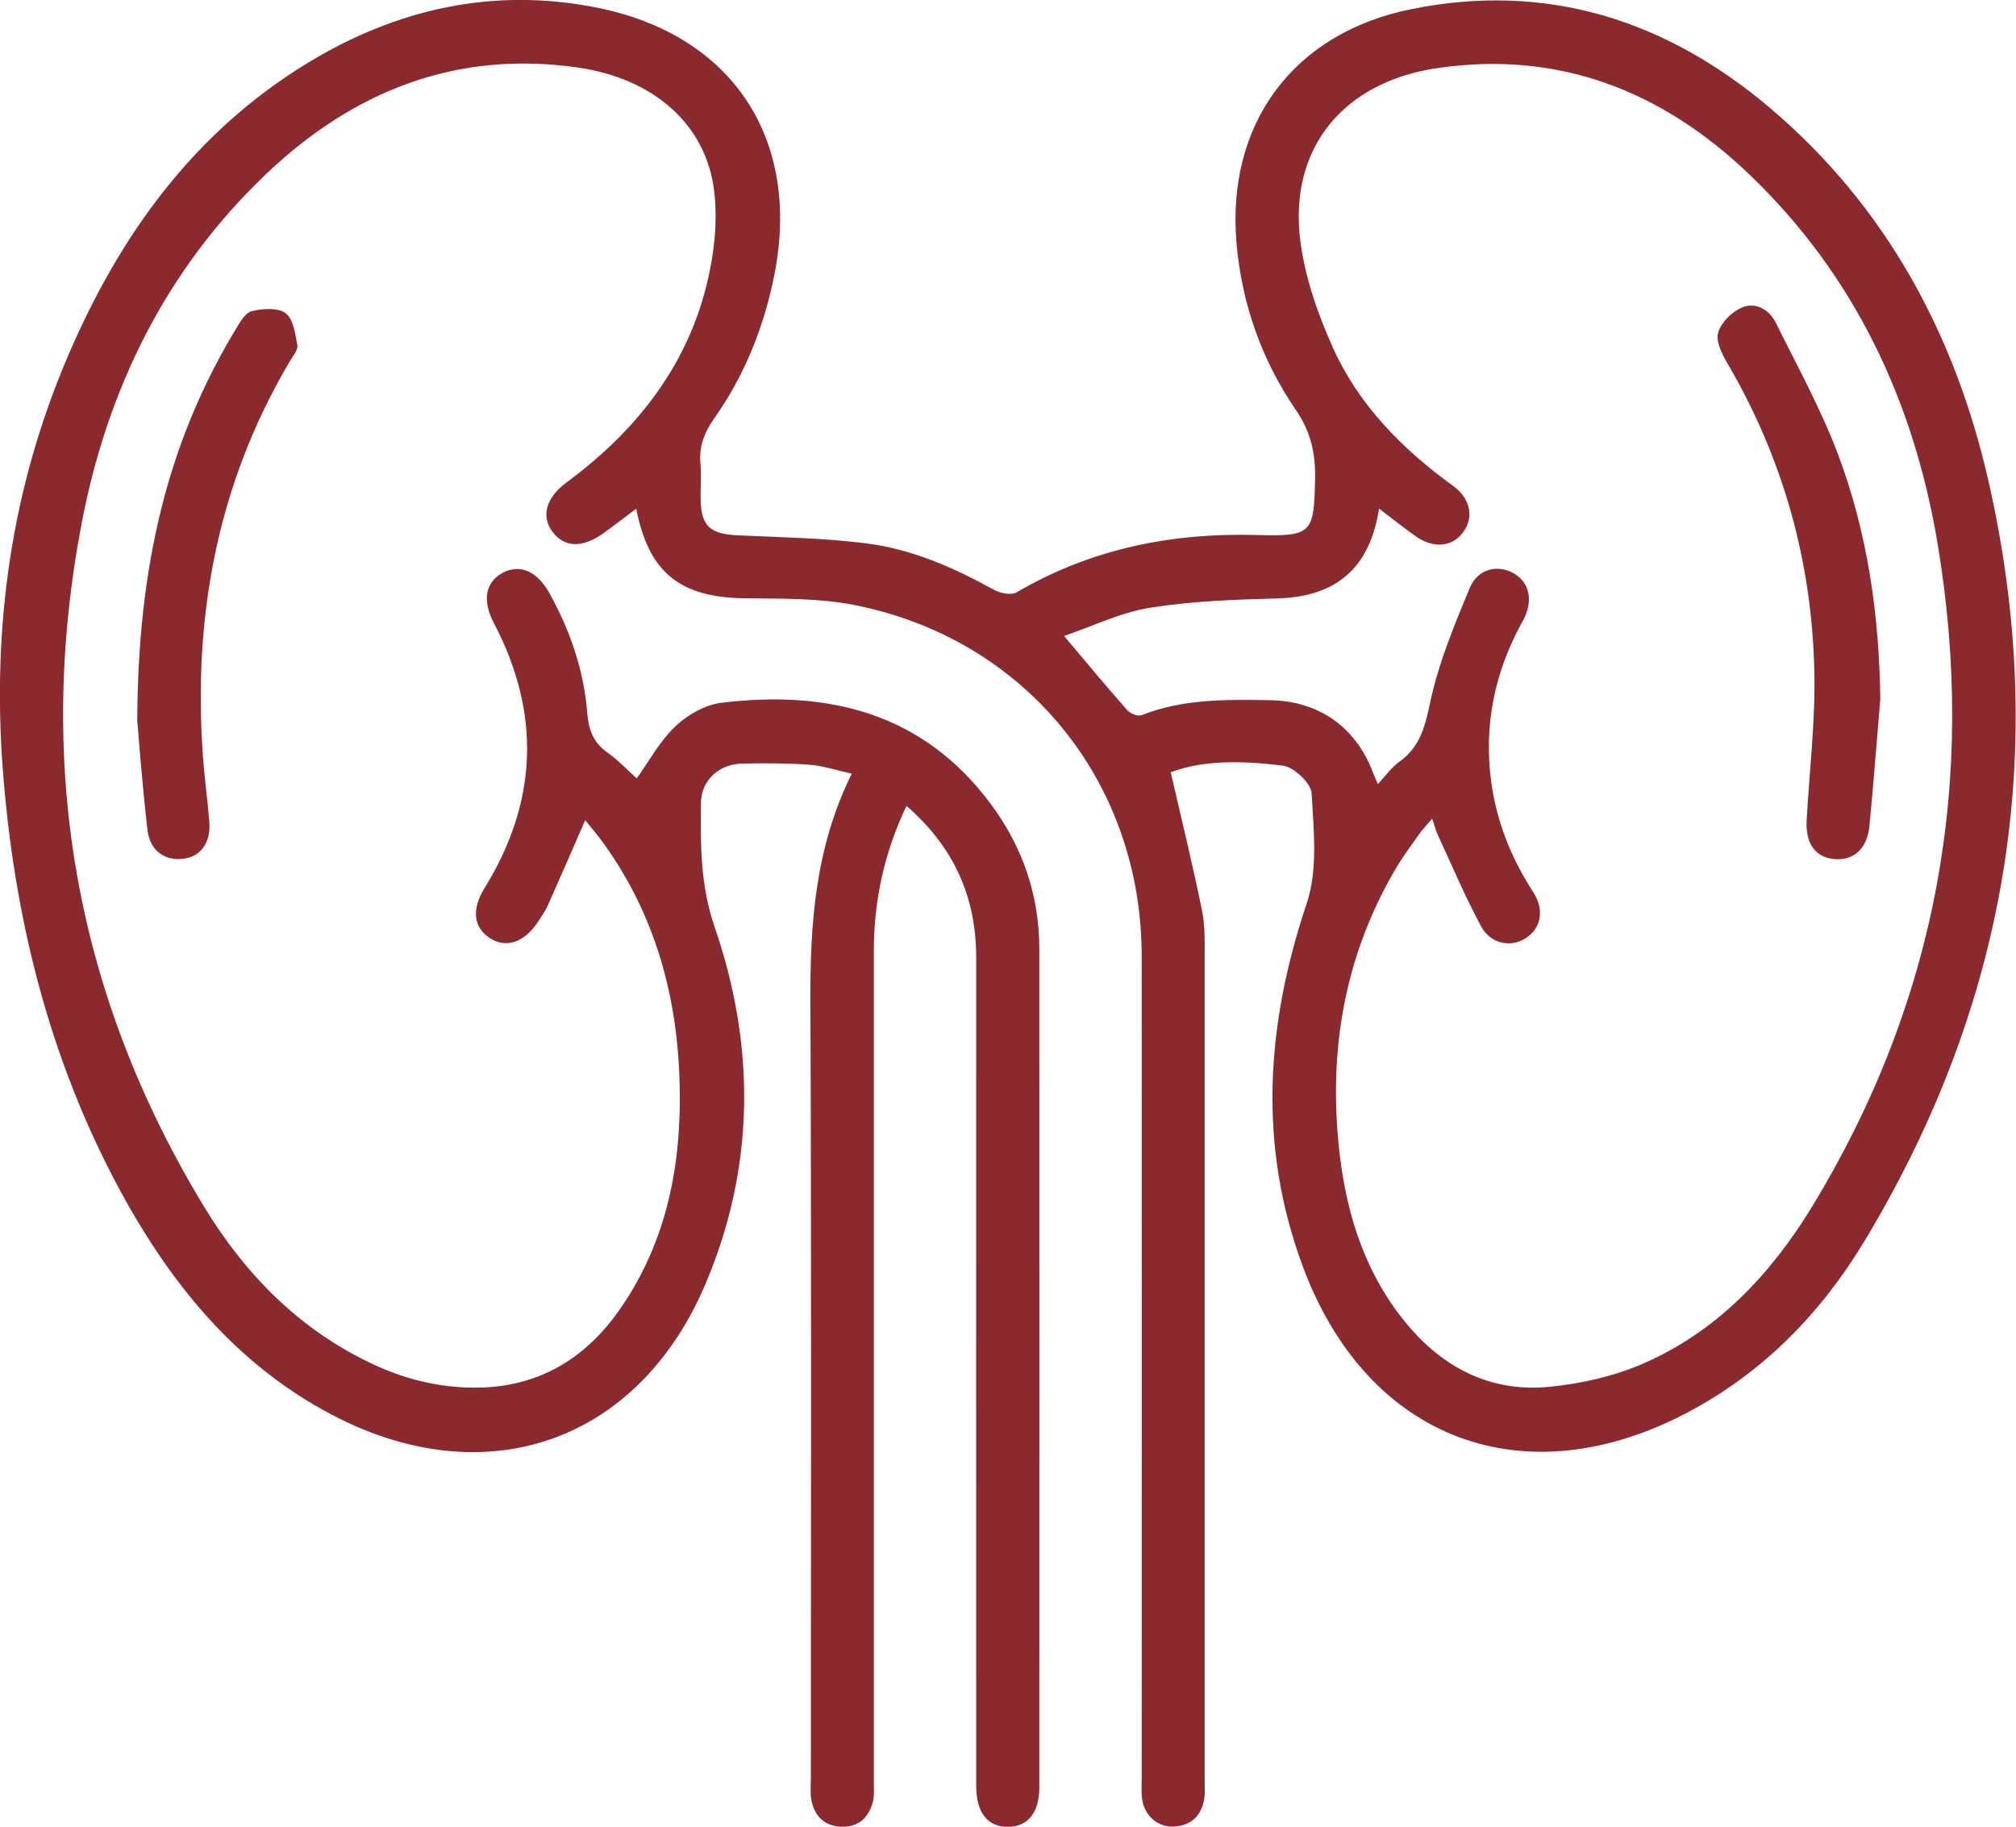
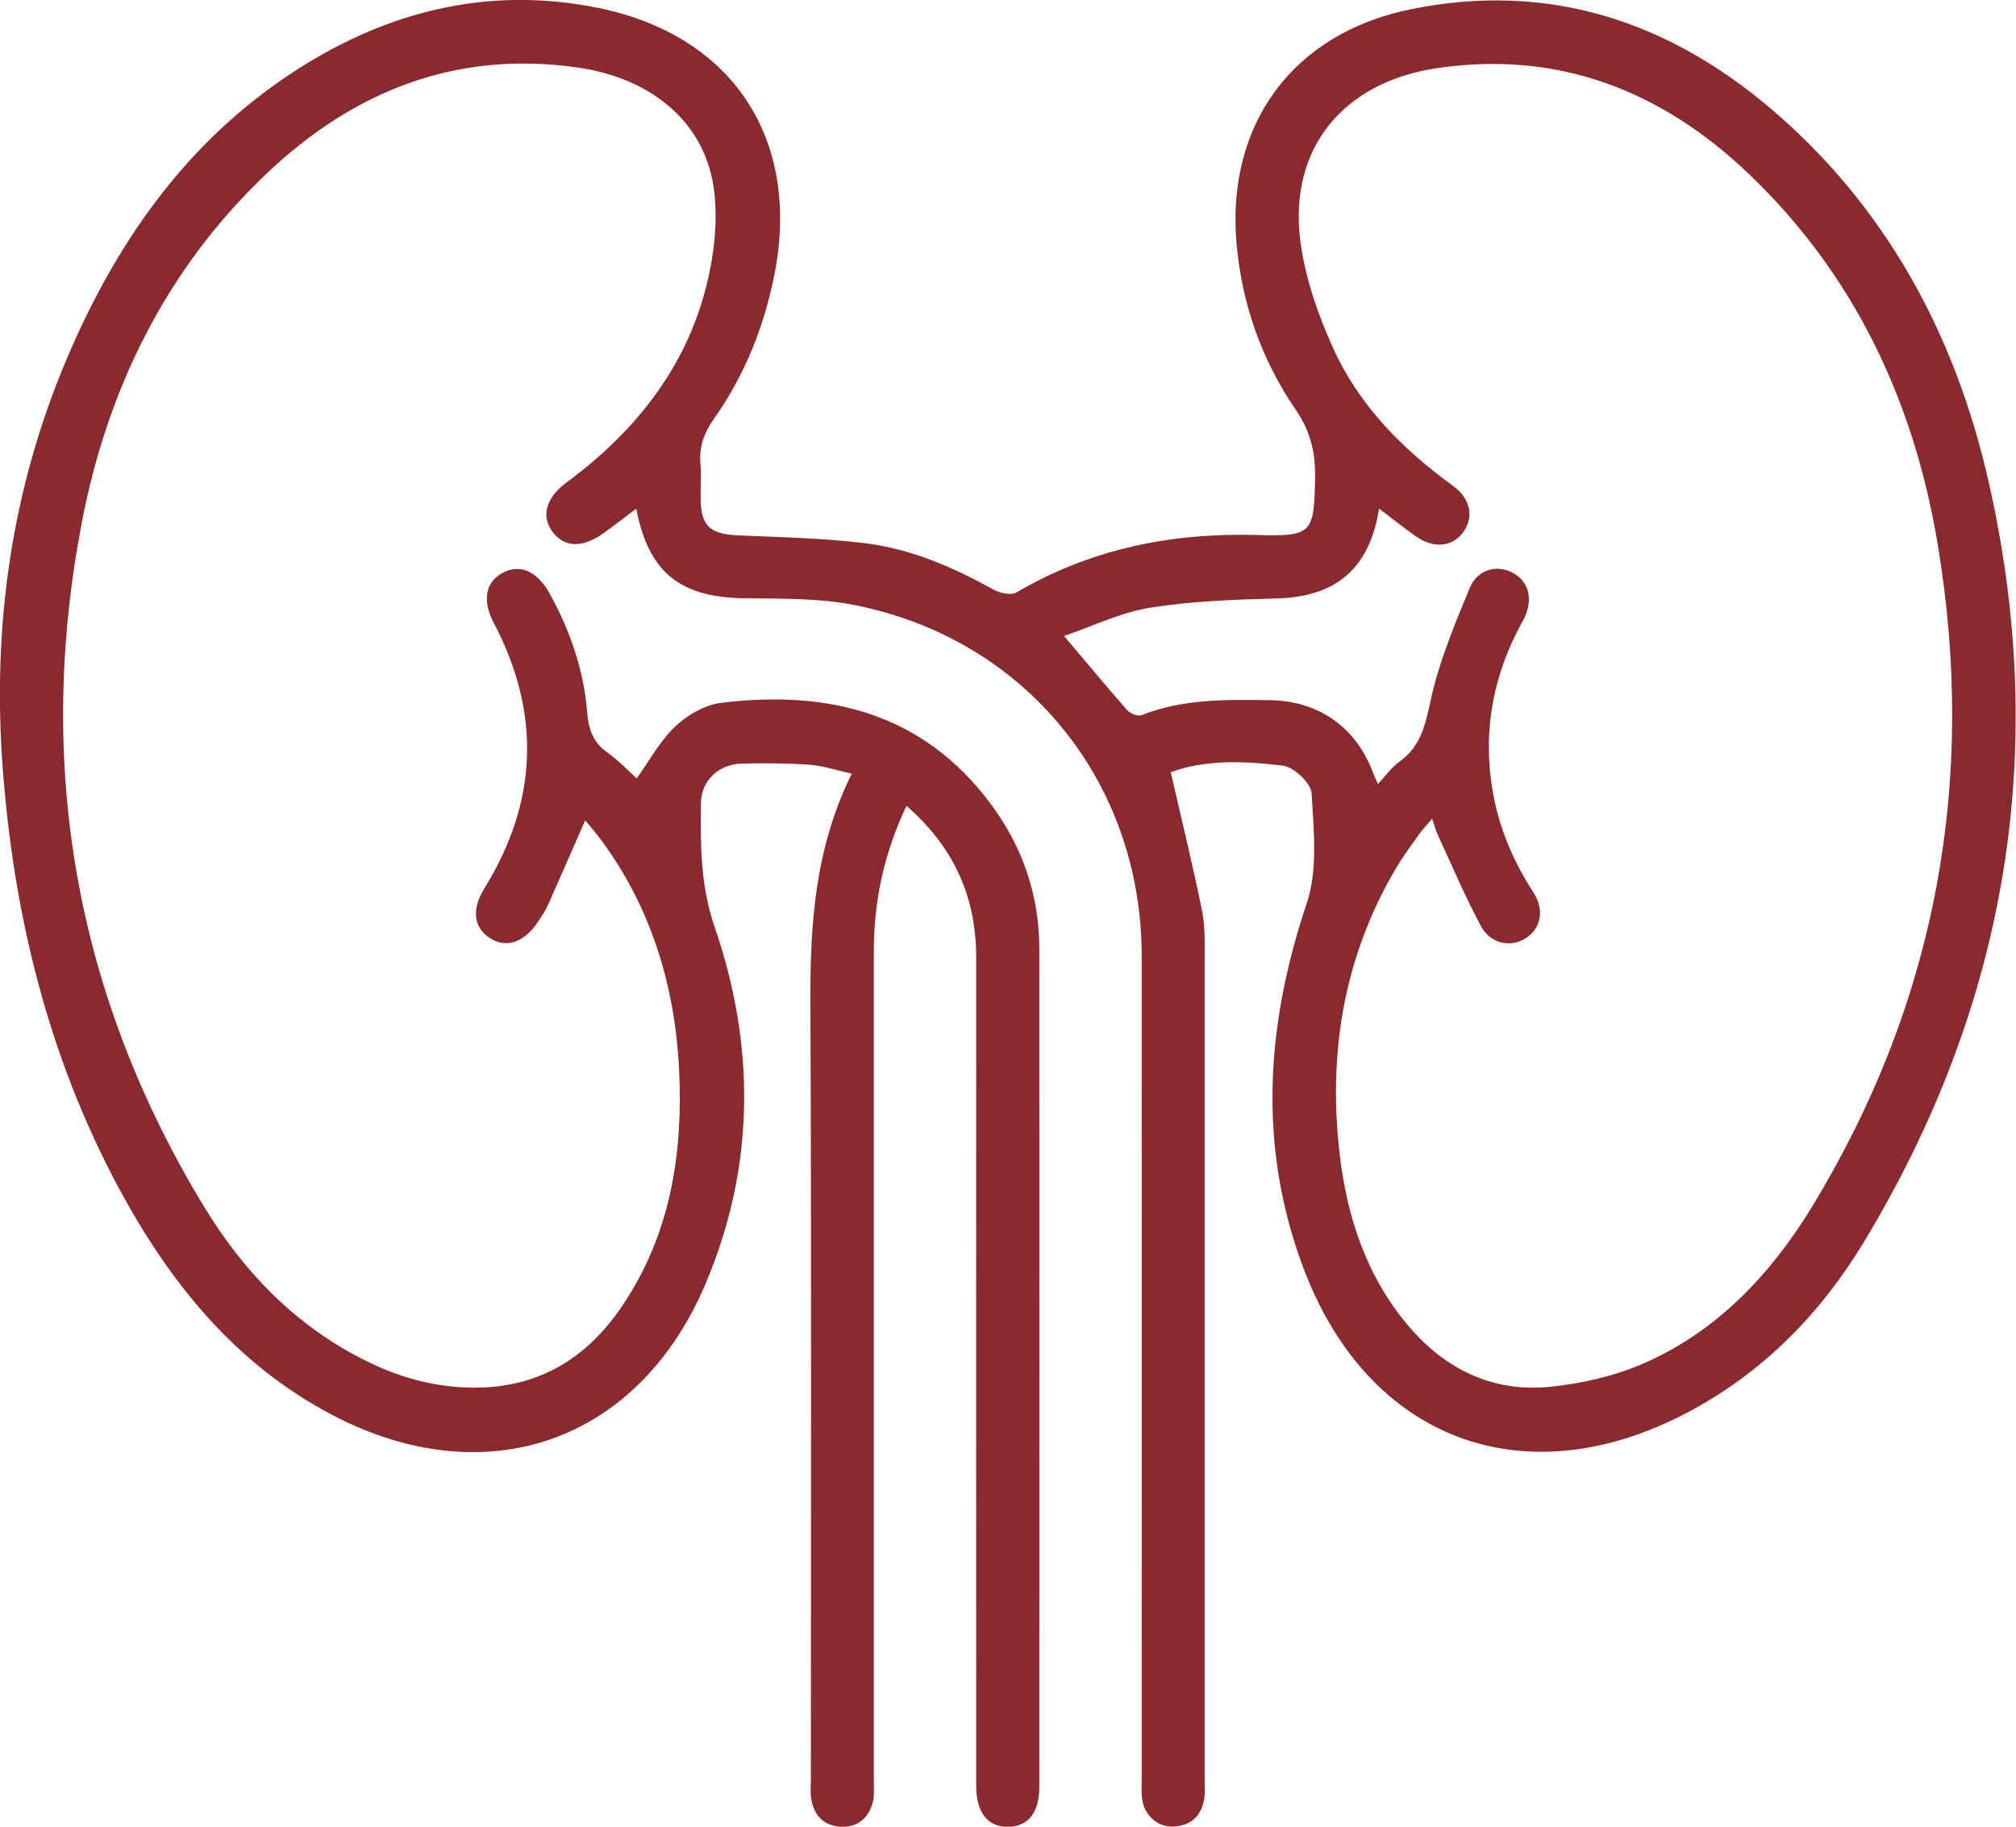
<svg xmlns="http://www.w3.org/2000/svg" id="Layer_2" viewBox="0 0 127.79 115.81">
  <defs>
    <style>.cls-1{fill:#8a2a2f;stroke-width:0px;}</style>
  </defs>
  <g id="Layer_1-2">
    <g id="_1UsKDo.tif">
      <path class="cls-1" d="m37.1,51.99c-.81,1.85-1.58,3.63-2.37,5.4-.17.38-.41.72-.64,1.07-.86,1.29-2,1.68-3.03,1.02-1.05-.68-1.18-1.82-.35-3.17,3.39-5.49,3.59-11.09.6-16.8-.74-1.4-.56-2.55.49-3.16,1.11-.63,2.23-.18,3.03,1.26,1.3,2.35,2.17,4.85,2.39,7.54.08,1.05.35,1.9,1.26,2.54.73.52,1.36,1.19,1.88,1.66.76-1.06,1.45-2.35,2.46-3.31.77-.73,1.9-1.37,2.94-1.49,6.77-.81,12.75.64,17.05,6.43,2.02,2.72,3.07,5.79,3.07,9.18.01,17.72,0,35.43,0,53.15,0,1.6-.71,2.49-1.97,2.51-1.29.02-2.03-.9-2.03-2.58,0-17.51-.01-35.01,0-52.52,0-3.85-1.41-7.01-4.42-9.63-1.42,2.99-2.07,6.03-2.07,9.22,0,10.65,0,21.29,0,31.94,0,6.9,0,13.81,0,20.71,0,.42.04.85-.05,1.24-.26,1.05-.95,1.67-2.06,1.61-1.04-.06-1.67-.69-1.85-1.71-.08-.45-.03-.91-.03-1.37,0-16.43.04-32.85-.03-49.28-.02-4.91.3-9.71,2.62-14.4-.99-.22-1.85-.51-2.72-.57-1.41-.1-2.83-.1-4.24-.07-1.47.04-2.58,1.06-2.6,2.5-.03,2.64-.04,5.2.86,7.83,2.59,7.52,2.59,15.13-.52,22.54-4.25,10.16-13.97,13.55-23.74,8.41-6.17-3.25-10.31-8.43-13.53-14.42C3.06,66.97.87,58.03.17,48.68c-.67-9.03.56-17.75,4.13-26.09,3.27-7.65,7.97-14.2,15.22-18.61C25.16.55,31.28-.82,37.82.48c8.61,1.71,12.96,8.33,11.27,16.92-.65,3.3-1.88,6.38-3.82,9.13-.63.9-.97,1.78-.87,2.87.07.7,0,1.41.01,2.12,0,1.82.57,2.34,2.37,2.42,2.69.12,5.4.17,8.07.5,2.91.36,5.59,1.53,8.15,2.95.4.22,1.09.36,1.43.17,4.74-2.78,9.87-3.8,15.31-3.64,3.44.1,3.55-.14,3.62-3.53.04-1.62-.26-3-1.22-4.4-2.17-3.17-3.43-6.74-3.76-10.58-.65-7.56,3.59-13.32,11.08-14.83,8.58-1.74,16.15.69,22.72,6.25,7.38,6.25,11.76,14.4,13.87,23.69,3.89,17.11,1.15,33.27-7.93,48.27-2.73,4.5-6.37,8.22-11.08,10.72-10.36,5.52-20.34,1.81-24.44-9.17-2.87-7.68-2.36-15.35.23-23.07.72-2.13.44-4.66.31-6.98-.04-.64-1.12-1.66-1.82-1.75-2.45-.3-4.96-.39-7.11.42.69,3.01,1.4,5.89,1.99,8.8.2,1.01.16,2.07.16,3.11,0,17.34,0,34.68,0,52.02,0,.37.03.76-.02,1.12-.17,1.08-.8,1.72-1.91,1.79-1.04.07-1.91-.7-2.04-1.79-.05-.41-.02-.83-.02-1.25,0-17.38.01-34.76,0-52.15-.01-11.08-7.39-20.13-18.25-22.26-2.26-.44-4.63-.39-6.95-.42-4.07-.06-6.06-1.64-6.84-5.68-.69.52-1.34,1.02-2,1.5-1.36,1-2.52.99-3.29-.01-.76-.99-.45-2.18.88-3.16,4.27-3.16,7.48-7.13,8.82-12.32.51-1.97.77-4.14.53-6.14-.51-4.26-3.86-7.15-8.65-7.84-7.73-1.11-14.25,1.51-19.78,6.78-6.35,6.06-10.05,13.64-11.67,22.15-2.92,15.35-.38,29.85,7.74,43.25,2.65,4.37,6.16,7.94,10.91,10.11,2.11.96,4.33,1.46,6.65,1.4,3.83-.11,6.73-1.93,8.86-5.02,2.96-4.28,3.88-9.15,3.75-14.22-.13-5.55-1.55-10.75-4.86-15.32-.36-.5-.76-.96-1.13-1.41Zm50.32-19.77c-.59,3.84-2.75,5.62-6.48,5.72-2.69.07-5.4.17-8.05.59-1.86.3-3.62,1.17-5.44,1.79,1.47,1.74,2.71,3.24,4,4.7.19.22.67.41.91.32,2.63-1.04,5.37-.99,8.12-.95,3.08.04,5.42,1.67,6.52,4.51.09.25.21.49.34.81.51-.55.88-1.08,1.38-1.43,1.36-.98,1.63-2.34,1.97-3.9.53-2.44,1.52-4.8,2.48-7.12.51-1.22,1.81-1.5,2.82-.89.95.57,1.19,1.67.62,2.84-.05.11-.12.22-.18.33-1.69,3.12-2.38,6.43-1.91,9.98.34,2.57,1.27,4.88,2.67,7.04.74,1.14.49,2.32-.51,2.94-.93.58-2.19.34-2.79-.76-1.02-1.89-1.86-3.88-2.76-5.83-.13-.28-.2-.59-.35-1.01-.37.44-.66.74-.89,1.08-.48.68-.98,1.35-1.4,2.06-3.31,5.62-4.32,11.72-3.57,18.13.47,4.02,1.71,7.79,4.4,10.94,2.34,2.73,5.33,4.17,8.92,3.81,1.99-.2,4.04-.66,5.87-1.45,4.7-2.03,8.11-5.65,10.73-9.93,7.94-13.03,10.49-27.16,7.97-42.14-1.51-8.97-5.26-16.97-11.93-23.35-5.52-5.28-12.06-7.87-19.79-6.73-5.99.89-9.42,5.13-8.66,10.98.3,2.3,1.1,4.61,2.06,6.74,1.64,3.64,4.39,6.42,7.6,8.75,1.12.81,1.35,1.98.68,2.92-.7.98-1.9,1.1-3.07.26-.74-.53-1.45-1.09-2.29-1.73Z" />
-       <path class="cls-1" d="m8.7,45.68c.04-9.7,1.88-17.57,6.22-24.77.27-.45.61-1.07,1.03-1.18.69-.17,1.67-.24,2.16.13.49.37.61,1.32.74,2.04.05.29-.28.67-.47.99-4.58,7.73-6.15,16.13-5.52,25.01.1,1.41.3,2.81.41,4.21.1,1.33-.55,2.21-1.68,2.34-1.16.13-2.08-.52-2.24-1.82-.32-2.76-.53-5.53-.65-6.96Z" />
-       <path class="cls-1" d="m119.19,44.31c-.23,2.69-.43,5.38-.69,8.06-.15,1.47-1.02,2.22-2.27,2.09-1.17-.12-1.79-1-1.71-2.44.17-3.11.55-6.22.49-9.32-.13-7.02-1.96-13.6-5.52-19.68-.34-.58-.74-1.38-.58-1.93.18-.63.85-1.31,1.48-1.58.89-.39,1.75.1,2.18.96,1.36,2.75,2.85,5.45,3.93,8.31,1.88,4.98,2.62,10.2,2.69,15.53Z" />
    </g>
  </g>
</svg>